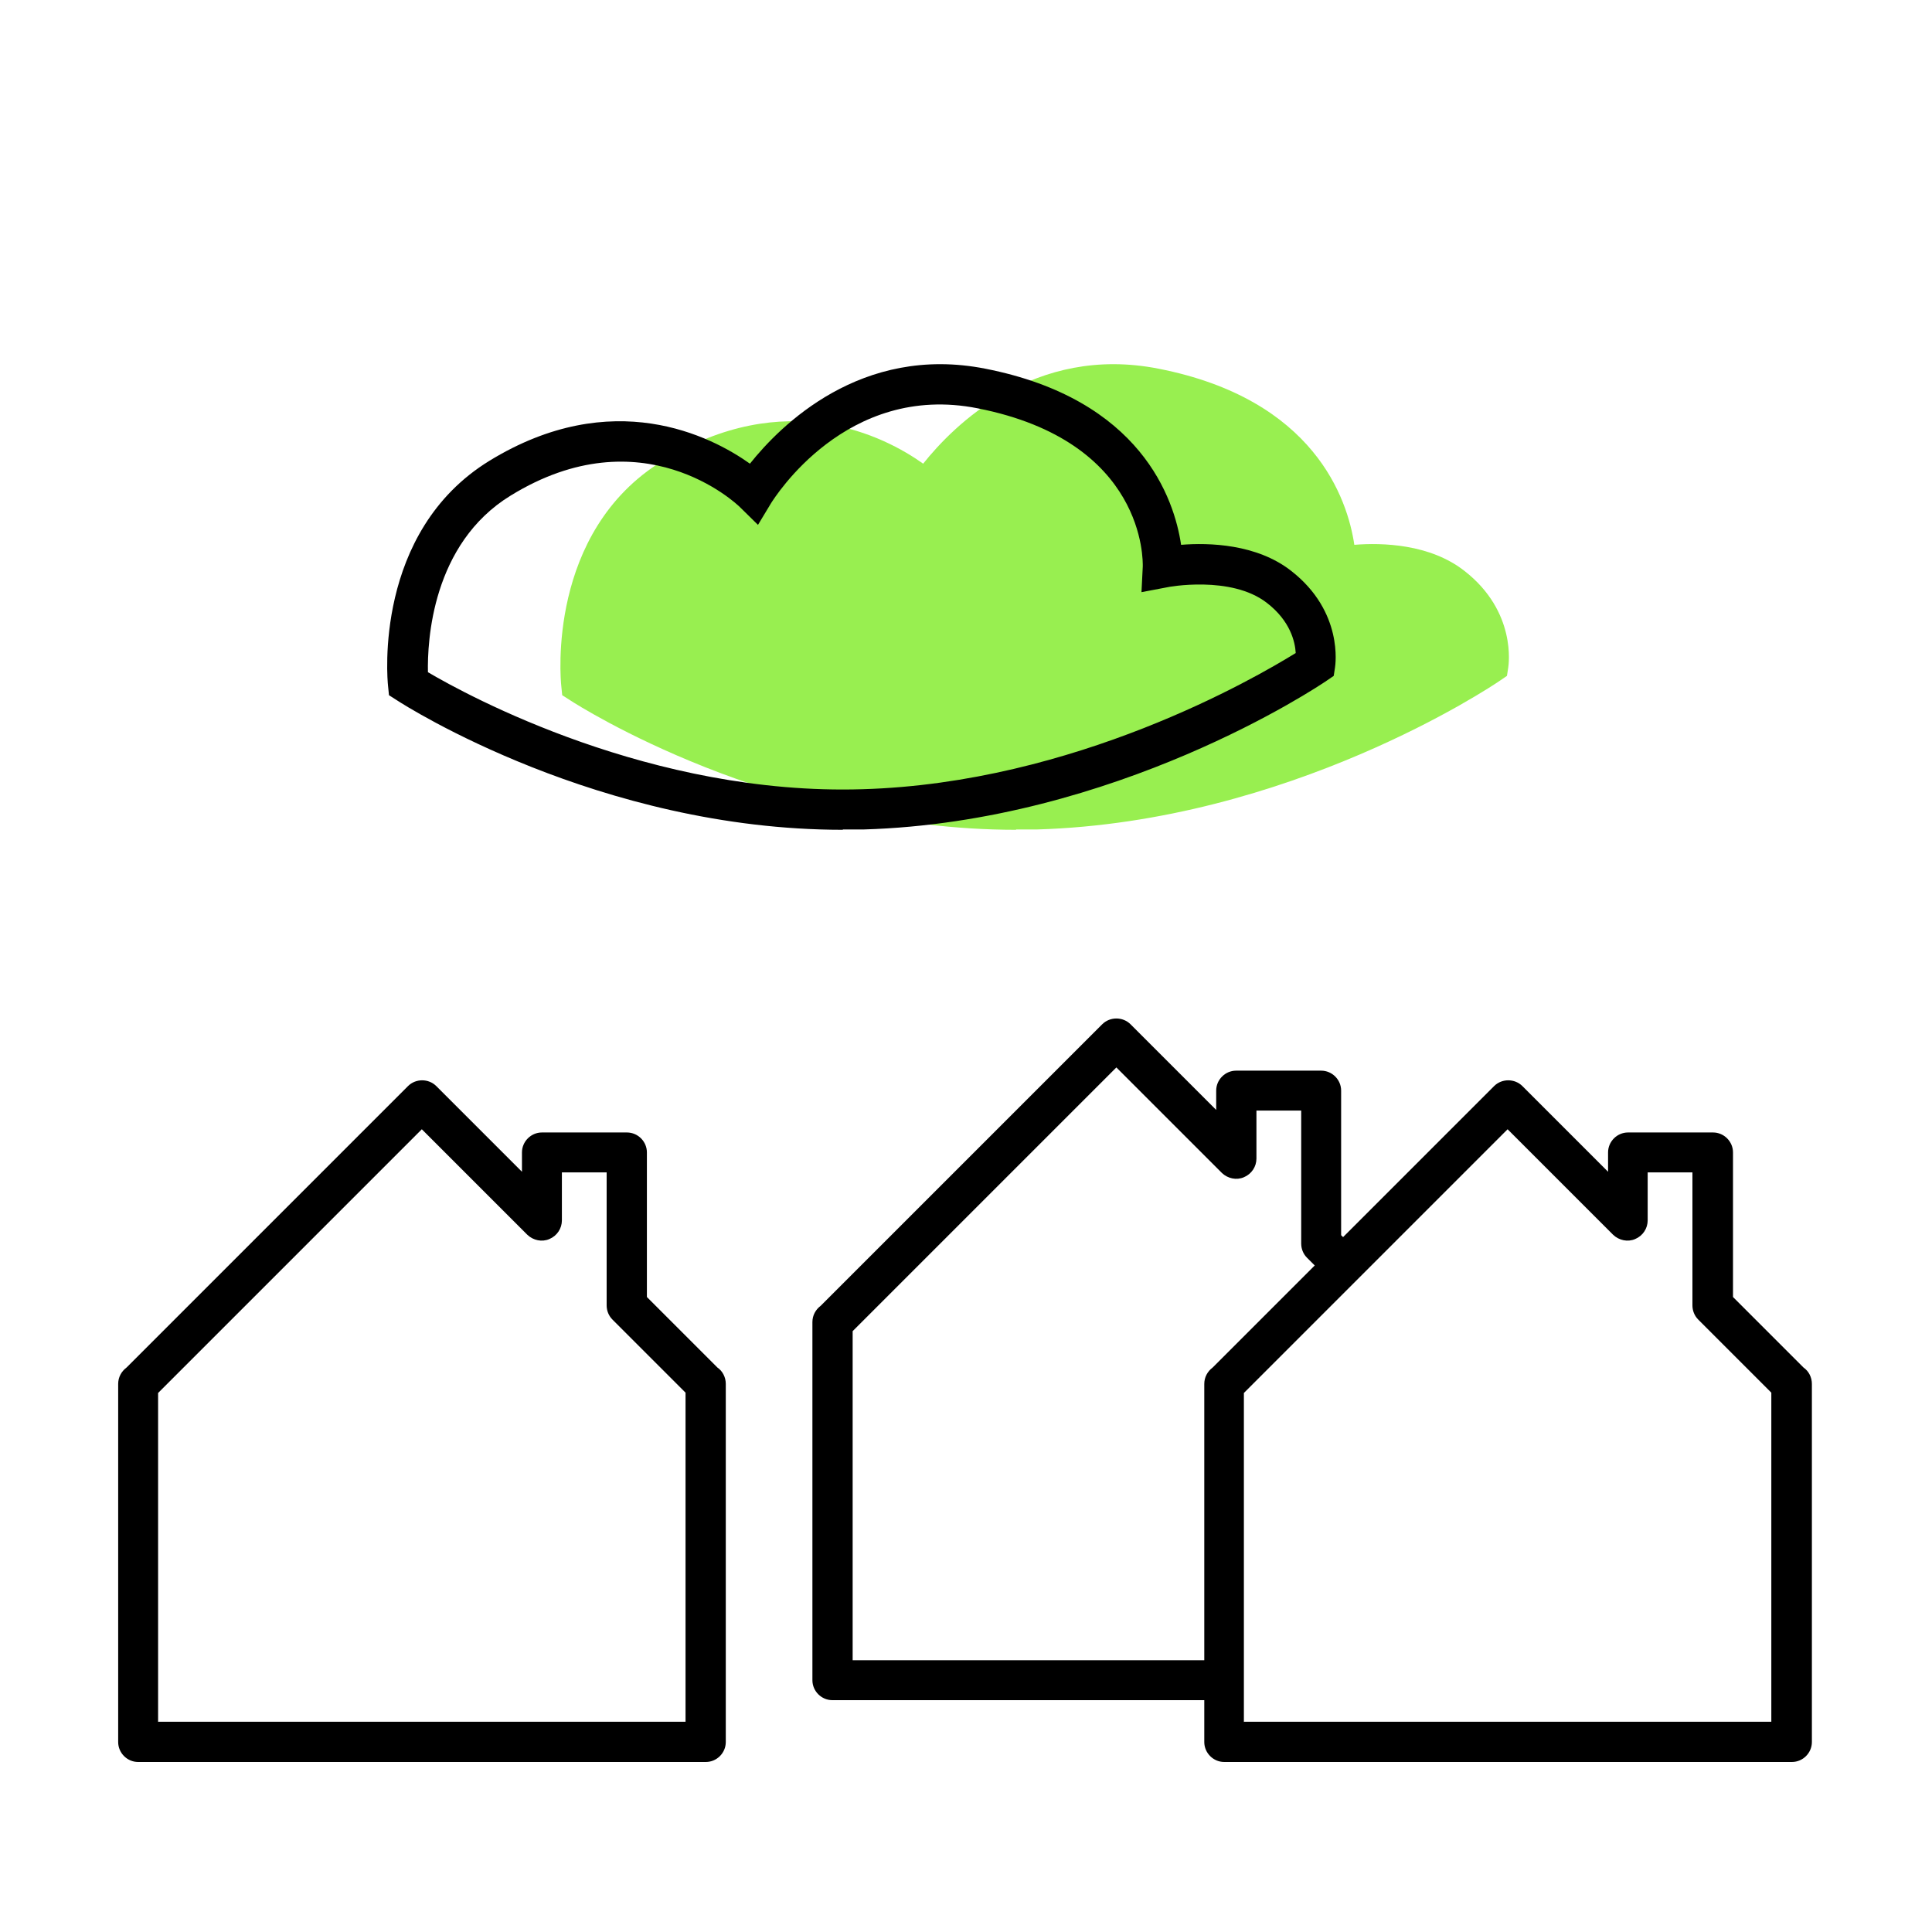
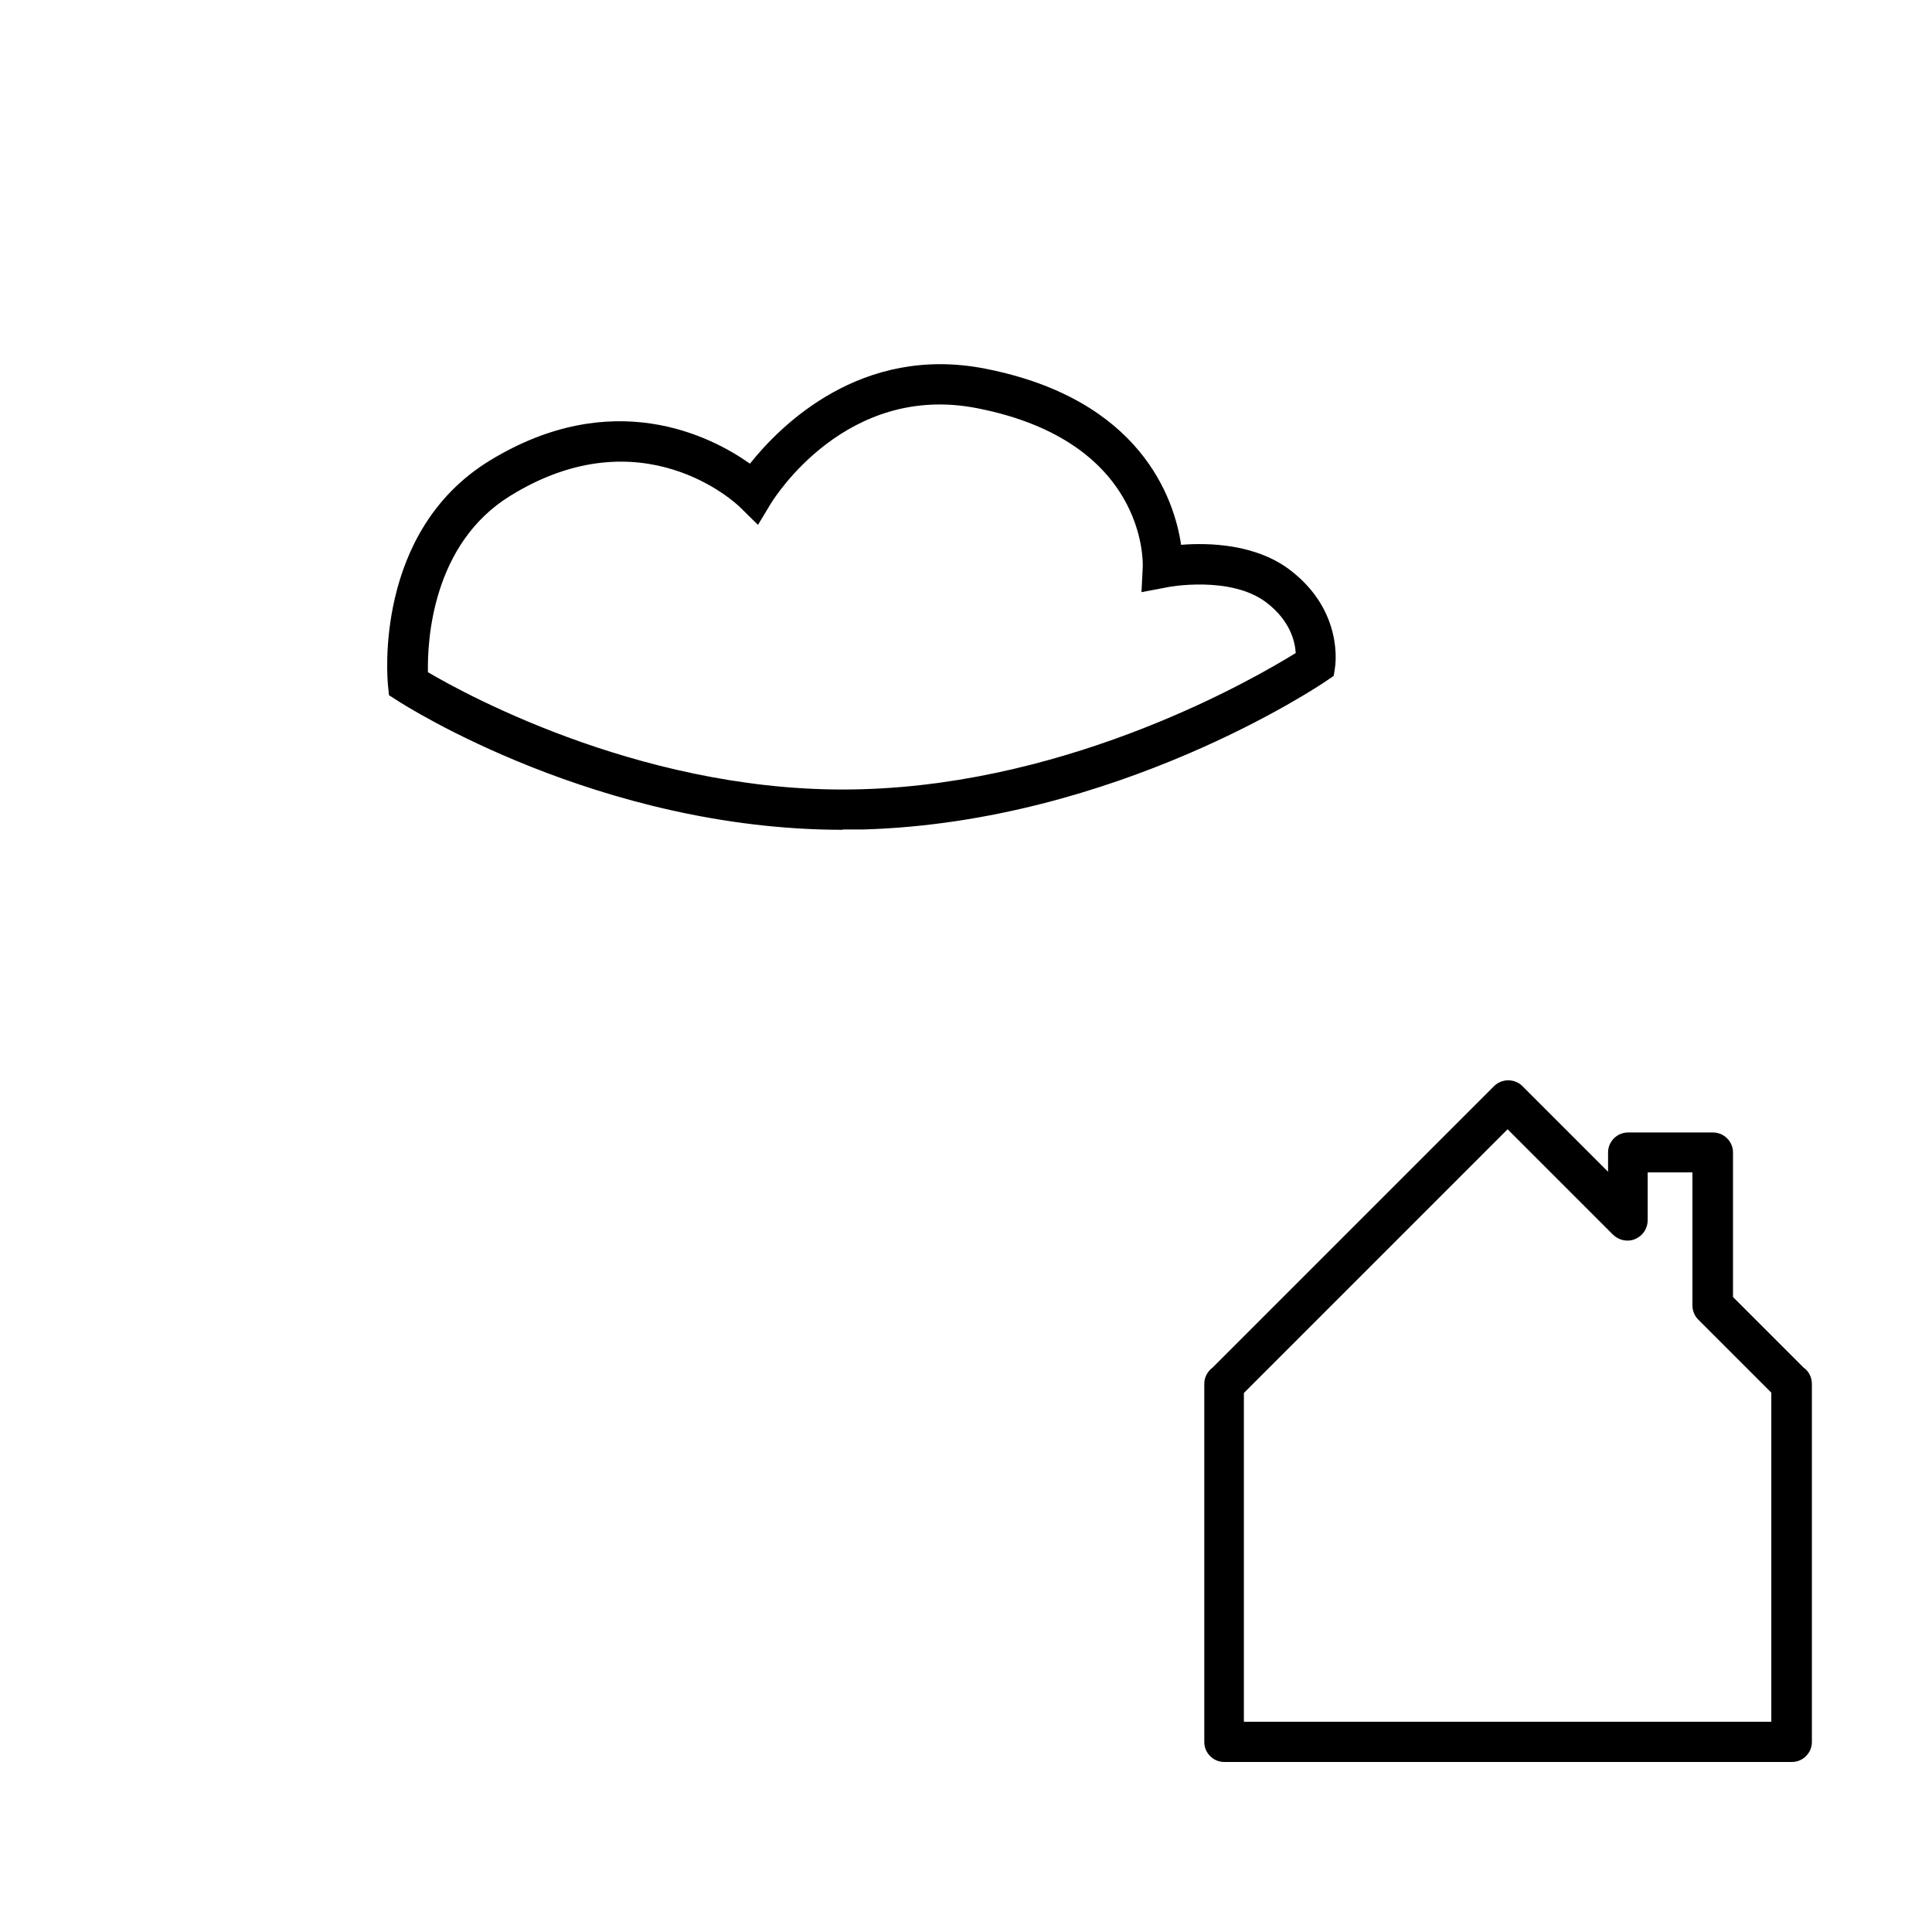
<svg xmlns="http://www.w3.org/2000/svg" id="Ebene_1" data-name="Ebene 1" viewBox="0 0 60 60">
  <defs>
    <style>
      .cls-1 {
        fill: #98ef50;
      }
    </style>
  </defs>
-   <path class="cls-1" d="M31.55,25.77c-7.55,0-13.58-3.85-13.84-4.02l-.25-.16-.03-.3c-.02-.19-.45-4.77,3.15-6.98,3.82-2.34,6.88-.77,8.09.09.94-1.18,3.45-3.71,7.31-2.95,4.84.95,5.87,4.05,6.08,5.47.86-.07,2.35-.03,3.42.81,1.63,1.27,1.37,2.93,1.36,3l-.04.26-.22.15c-.26.18-6.55,4.39-14.38,4.62-.21,0-.43,0-.64,0Z" />
-   <path d="M21.92,54.72H4.29c-.34,0-.62-.28-.62-.62v-11.12c0-.21.1-.39.26-.51l8.74-8.74c.24-.24.64-.24.88,0l2.66,2.66v-.6c0-.34.28-.62.62-.62h2.64c.34,0,.62.28.62.62v4.49l2.19,2.19c.16.11.26.3.26.51v11.12c0,.34-.28.62-.62.62ZM4.92,53.47h16.37v-10.22l-2.27-2.27c-.12-.12-.18-.28-.18-.44v-4.13h-1.39v1.49c0,.25-.15.48-.39.58-.23.1-.5.04-.68-.13l-3.28-3.28-8.19,8.19v10.22Z" />
  <path d="M55.64,54.72h-17.62c-.34,0-.62-.28-.62-.62v-11.12c0-.21.1-.39.26-.51l8.74-8.74c.24-.24.64-.24.88,0l2.66,2.66v-.6c0-.34.28-.62.62-.62h2.64c.34,0,.62.28.62.62v4.49l2.19,2.19c.16.11.26.3.26.51v11.12c0,.34-.28.62-.62.62ZM38.64,53.47h16.37v-10.22l-2.27-2.27c-.12-.12-.18-.28-.18-.44v-4.13h-1.39v1.49c0,.25-.15.48-.39.58-.23.1-.5.04-.68-.13l-3.28-3.28-8.19,8.19v10.22Z" />
-   <path d="M38.45,52.8h-12.6c-.34,0-.62-.28-.62-.62v-11.12c0-.21.1-.39.26-.51l8.74-8.74c.24-.24.64-.24.88,0l2.66,2.66v-.6c0-.34.28-.62.62-.62h2.64c.34,0,.62.28.62.62v4.49l.78.78-.88.88-.96-.96c-.12-.12-.18-.28-.18-.44v-4.13h-1.39v1.49c0,.25-.15.48-.39.58-.23.1-.5.04-.68-.13l-3.28-3.28-8.19,8.19v10.22h11.97v1.25Z" />
  <path d="M26.17,25.77c-7.55,0-13.58-3.85-13.84-4.02l-.25-.16-.03-.3c-.02-.19-.45-4.77,3.15-6.98,3.82-2.34,6.88-.77,8.09.09.94-1.18,3.45-3.71,7.31-2.95,4.84.95,5.87,4.05,6.08,5.47.86-.07,2.35-.03,3.42.81,1.63,1.27,1.37,2.93,1.36,3l-.04.26-.22.15c-.26.18-6.55,4.39-14.38,4.62-.21,0-.43,0-.64,0ZM13.28,20.87c1.27.75,6.96,3.84,13.5,3.64,6.59-.19,12.2-3.45,13.46-4.23-.02-.35-.17-1-.9-1.56-1.11-.86-3.08-.49-3.1-.48l-.79.15.04-.8c0-.16.1-3.88-5.13-4.91-4.08-.81-6.31,2.79-6.41,2.94l-.41.68-.56-.55c-.12-.12-3.04-2.87-7.12-.36-2.45,1.5-2.59,4.53-2.57,5.49Z" />
</svg>